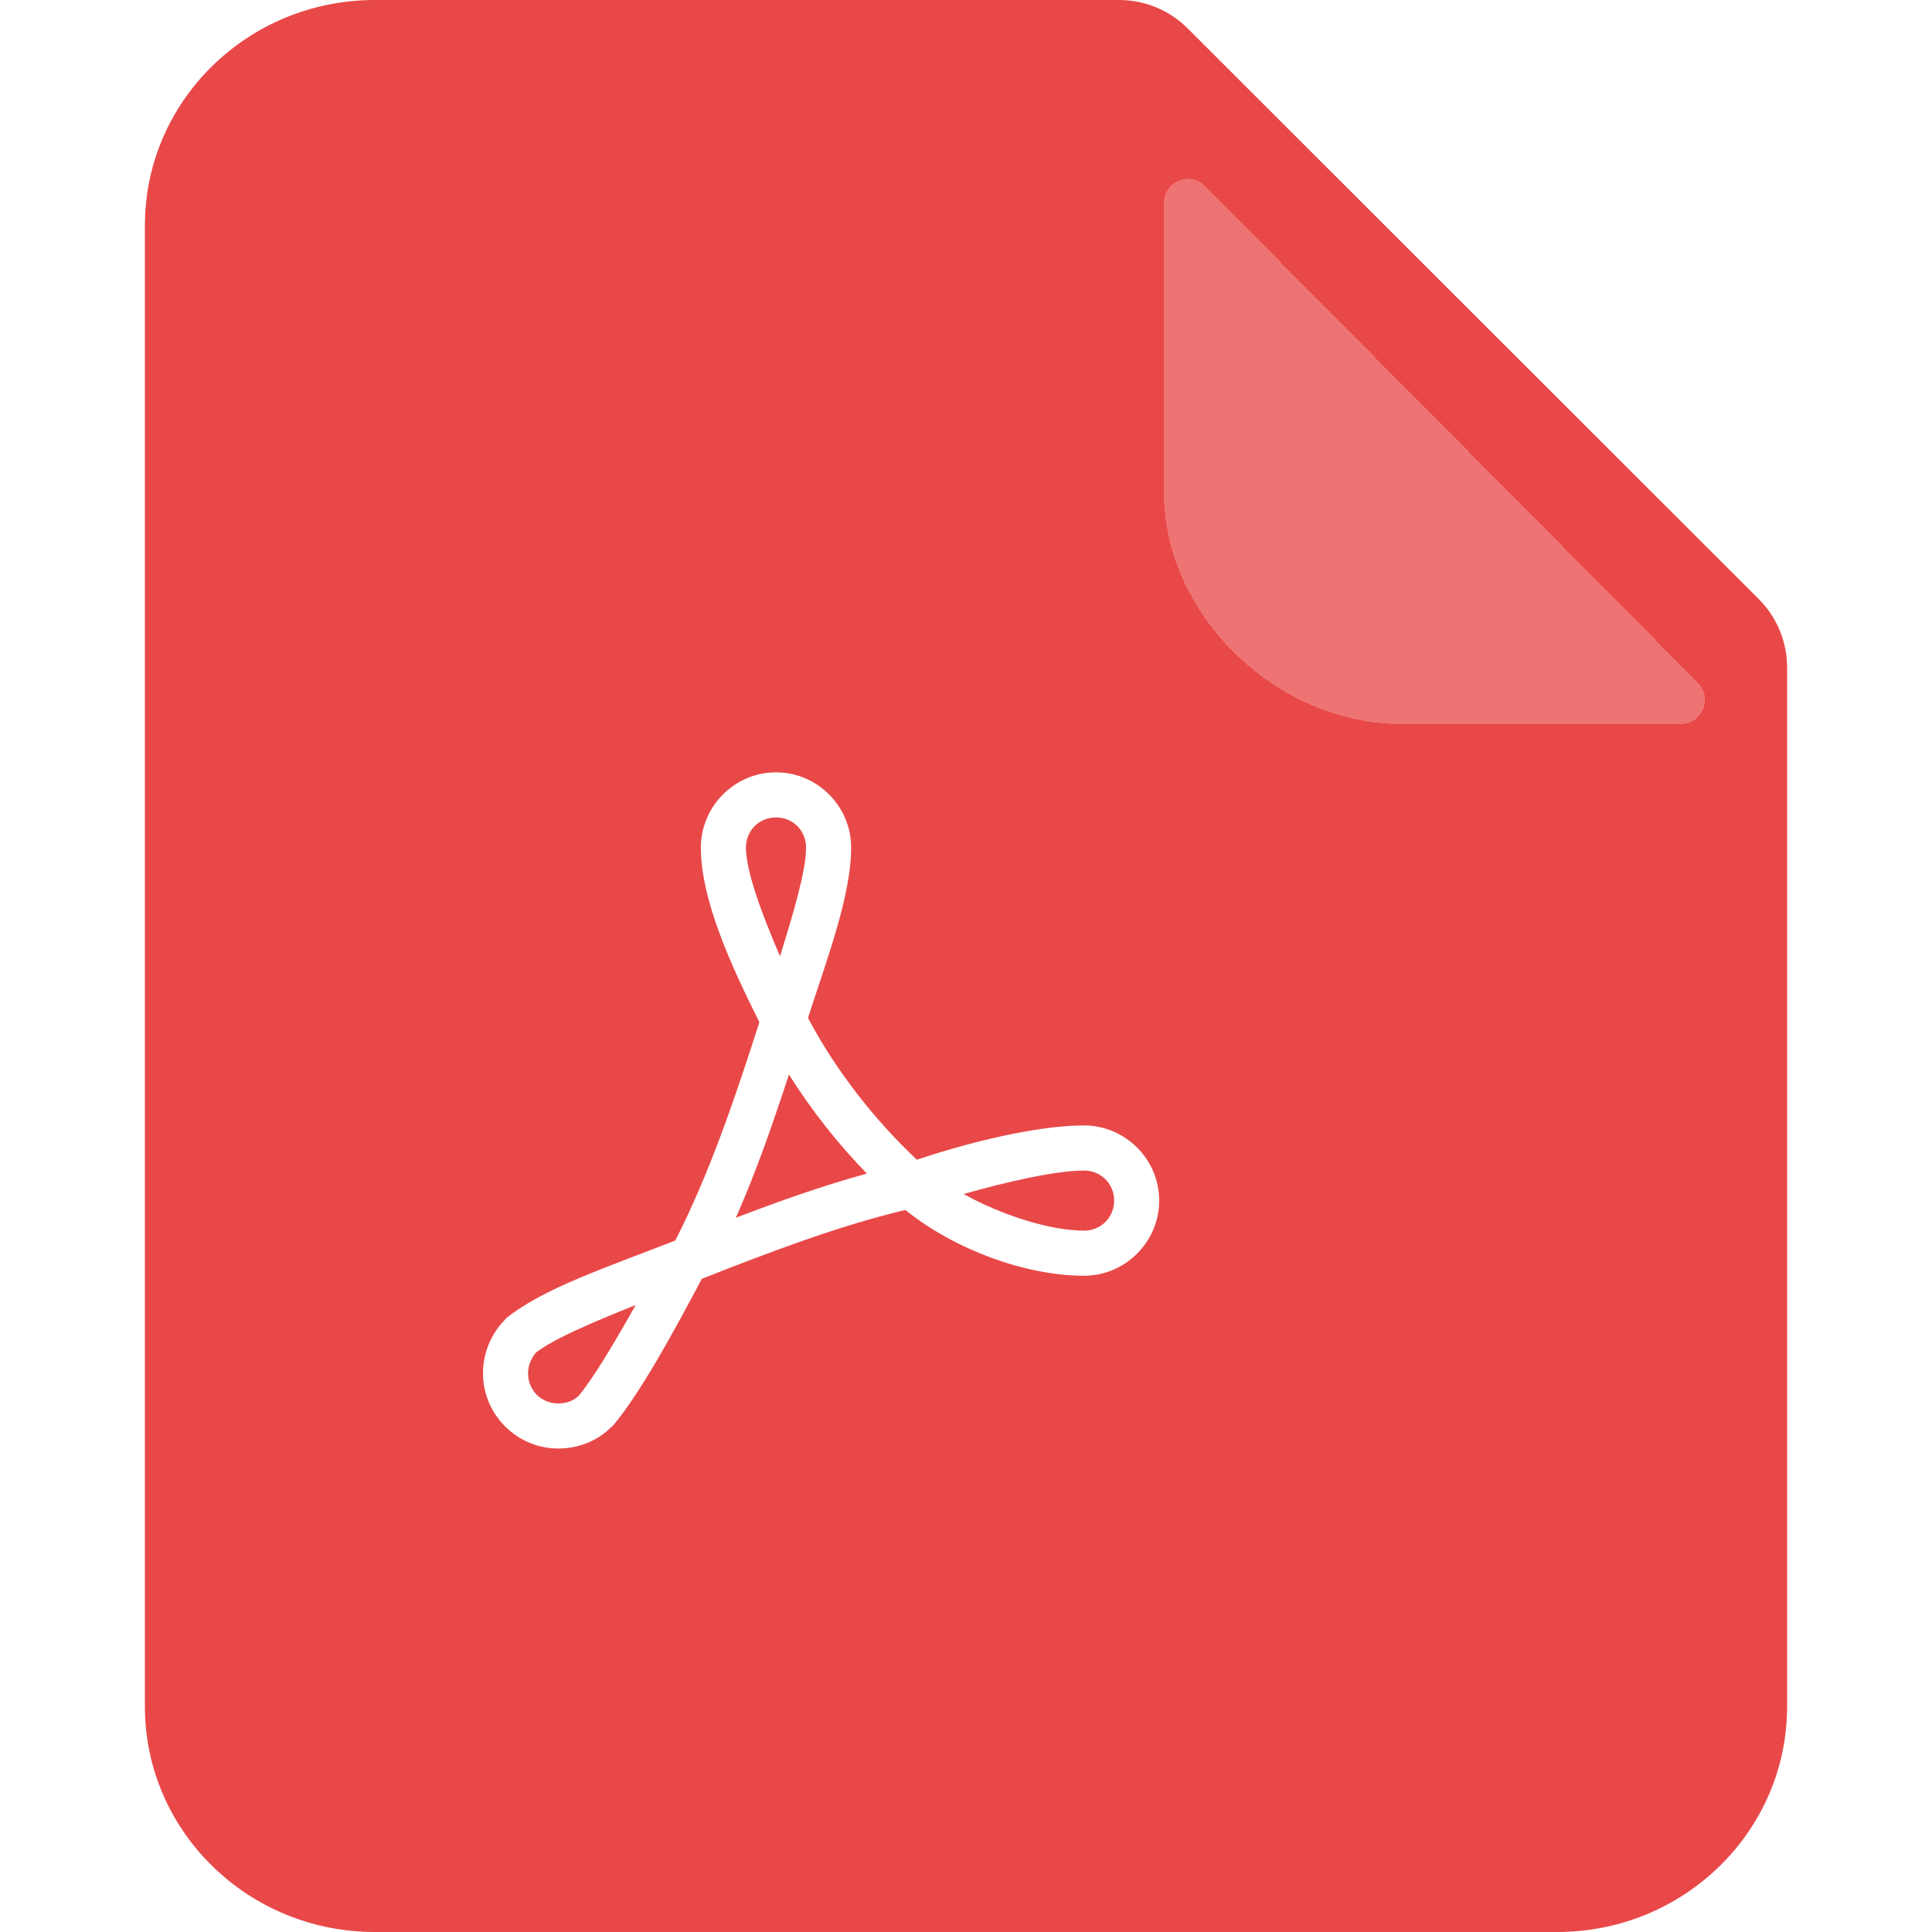
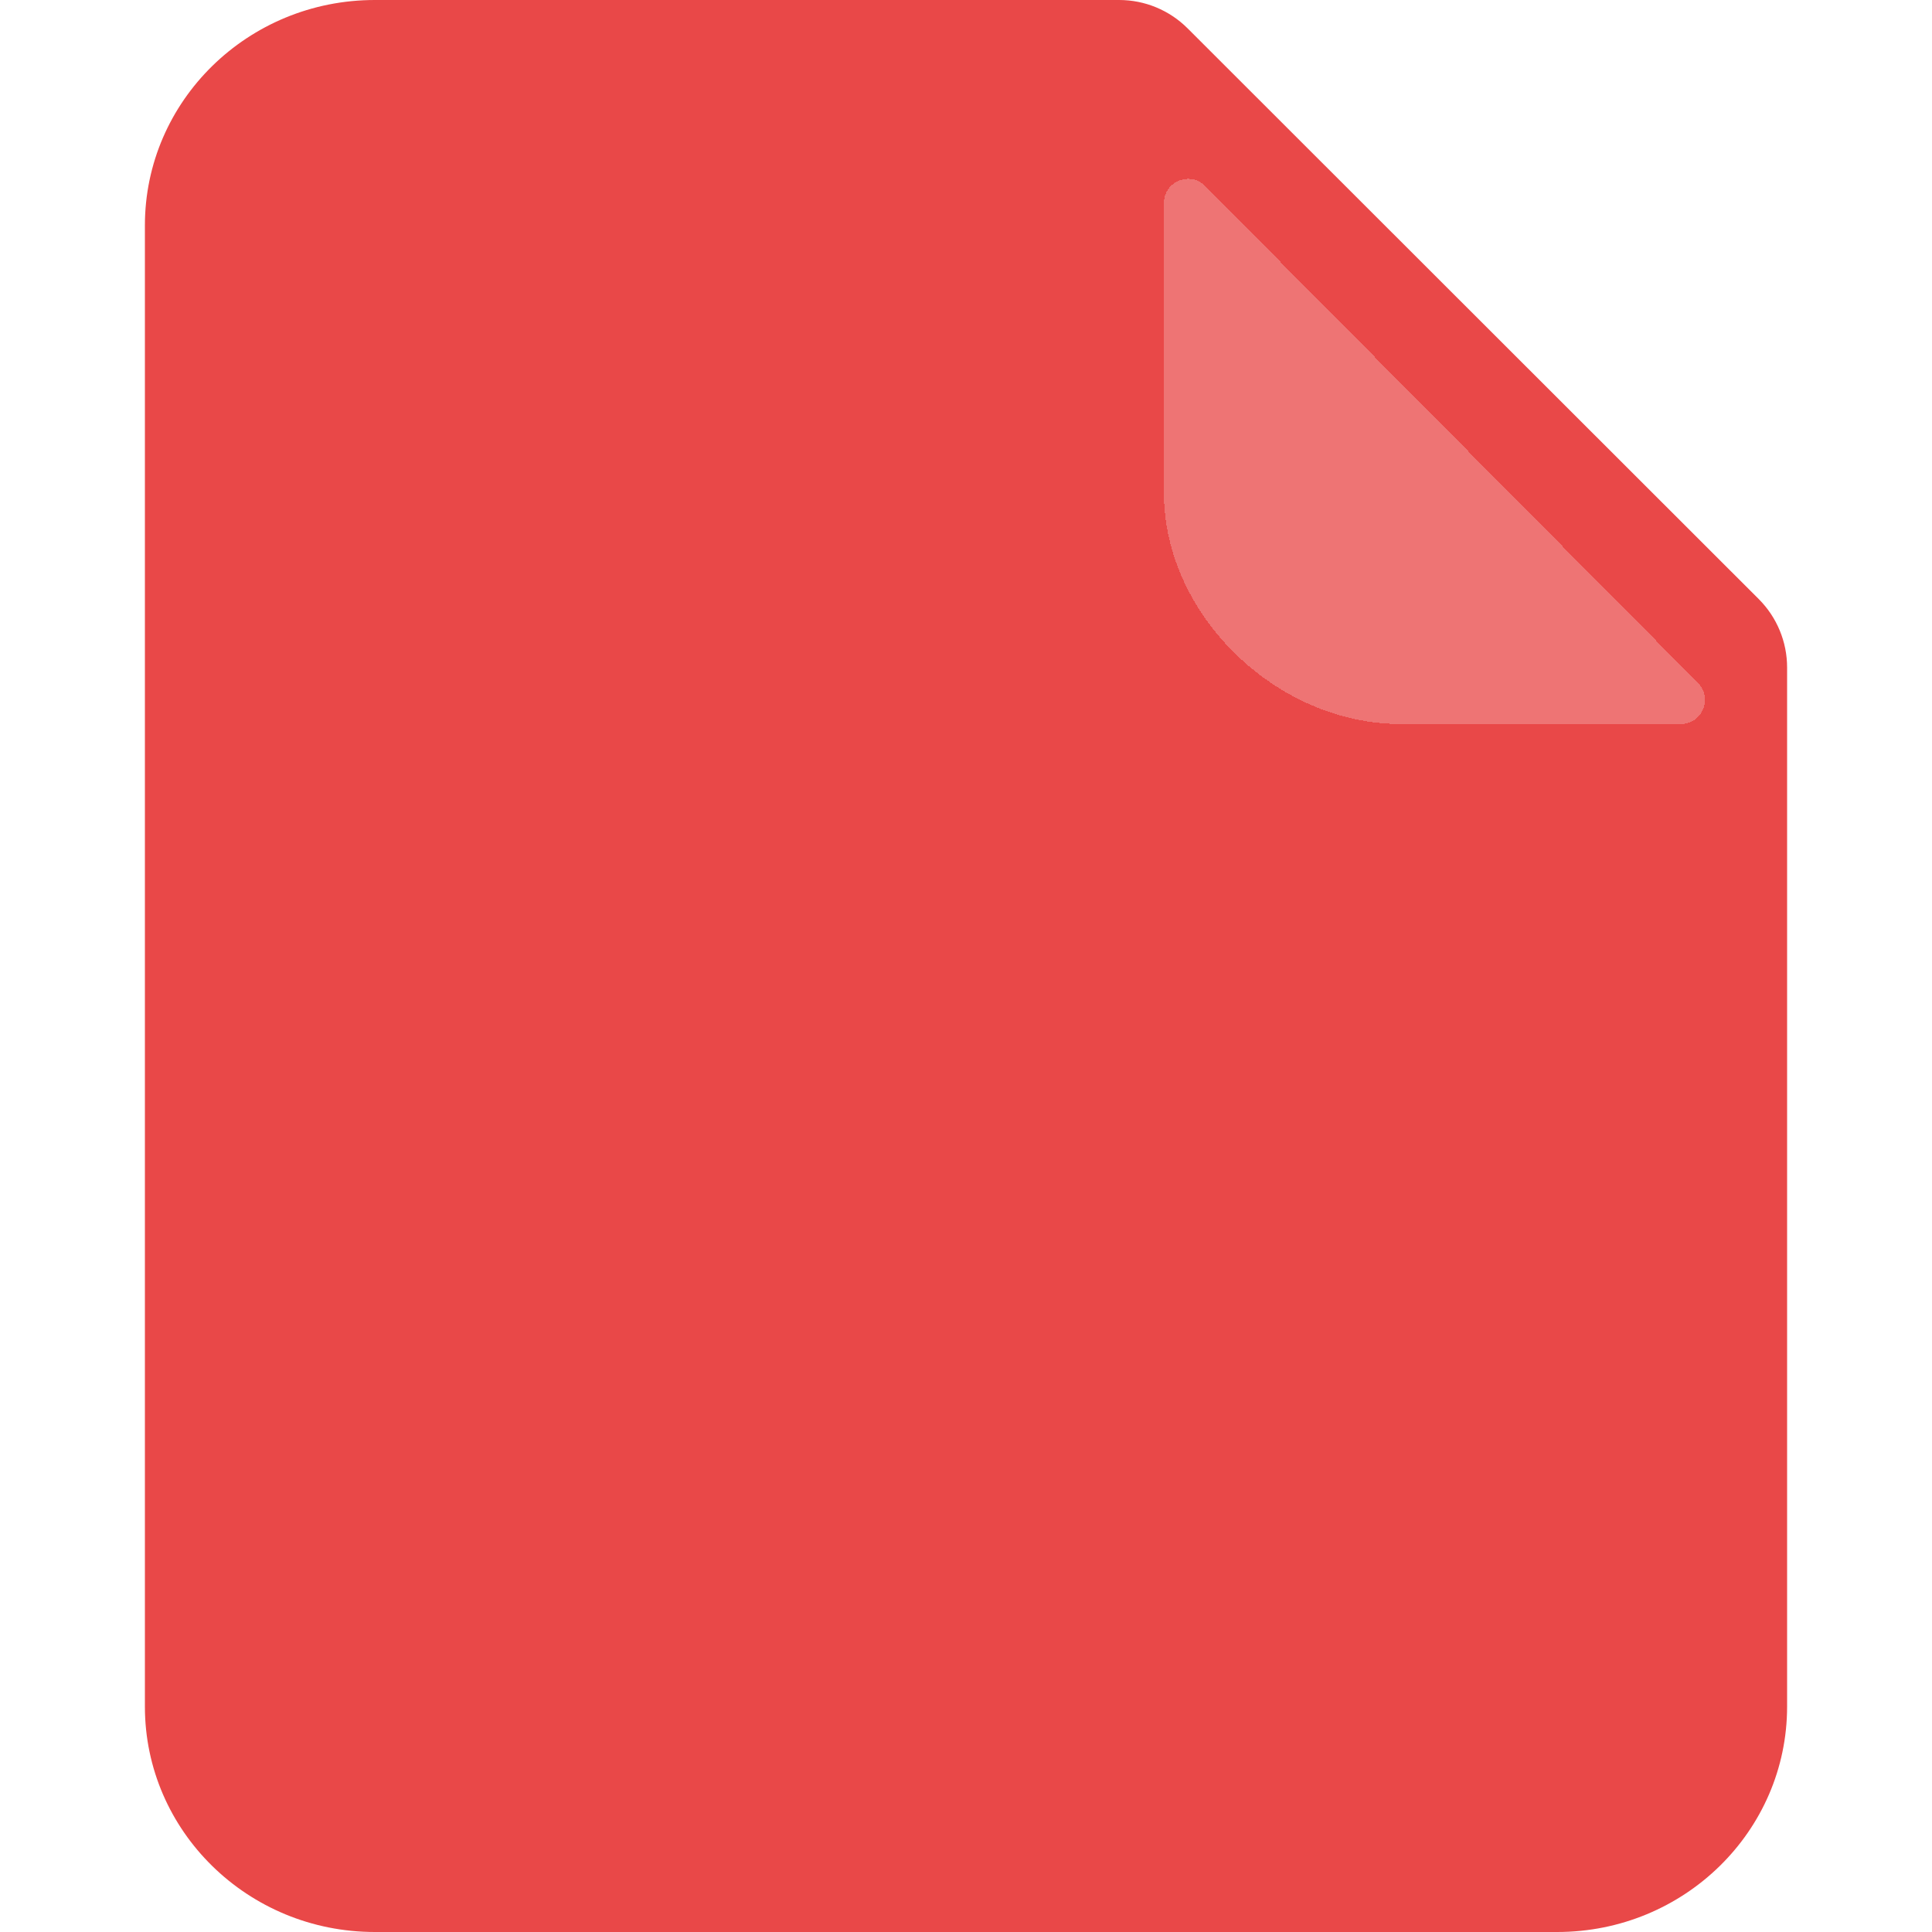
<svg xmlns="http://www.w3.org/2000/svg" preserveAspectRatio="xMidYMid slice" width="68px" height="68px" viewBox="0 0 40 40" fill="none">
  <path d="M23.172 0C23.702 0 24.211 0.211 24.586 0.585L36.414 12.404C36.789 12.78 37 13.288 37 13.819V35.333C37 37.911 34.869 40 32.24 40H7.76C5.131 40 3 37.911 3 35.333V4.667C3 2.089 5.131 0 7.76 0H23.172Z" fill="#E94848" />
  <g filter="url(#filter0_d_1255_158068)">
    <path d="M35.155 12.138C35.468 12.454 35.244 12.99 34.8 12.99H29C26.423 12.99 24.098 10.723 24.098 8.21V2.204C24.098 1.758 24.638 1.535 24.953 1.852L35.155 12.138Z" fill="white" fill-opacity="0.24" shape-rendering="crispEdges" />
  </g>
-   <path d="M16.067 15.99C15.213 15.99 14.511 16.692 14.511 17.546C14.511 18.607 15.101 19.924 15.722 21.163C15.236 22.682 14.686 24.31 13.981 25.683C12.54 26.249 11.254 26.669 10.481 27.292C10.469 27.305 10.458 27.318 10.447 27.331C10.165 27.62 10 28.013 10 28.435C10 29.288 10.702 29.99 11.556 29.99C11.972 29.99 12.374 29.835 12.664 29.538C12.674 29.53 12.684 29.522 12.693 29.514C13.262 28.834 13.933 27.602 14.531 26.476C15.908 25.934 17.352 25.382 18.745 25.051C19.762 25.871 21.234 26.413 22.444 26.413C23.298 26.413 24 25.71 24 24.857C24 24.003 23.298 23.301 22.444 23.301C21.473 23.301 20.062 23.648 18.983 24.011C18.109 23.19 17.305 22.165 16.728 21.075C17.14 19.804 17.622 18.532 17.622 17.546C17.622 16.692 16.92 15.99 16.067 15.99ZM16.067 16.924C16.416 16.924 16.689 17.197 16.689 17.546C16.689 18.013 16.439 18.872 16.149 19.797C15.762 18.897 15.444 18.035 15.444 17.546C15.444 17.197 15.717 16.924 16.067 16.924ZM16.334 22.247C16.802 22.991 17.35 23.683 17.948 24.298C17.025 24.55 16.125 24.873 15.235 25.212C15.665 24.243 16.009 23.237 16.334 22.247ZM22.444 24.235C22.794 24.235 23.067 24.508 23.067 24.857C23.067 25.206 22.794 25.479 22.444 25.479C21.744 25.479 20.747 25.163 19.951 24.721C20.865 24.462 21.863 24.235 22.444 24.235ZM13.16 27.02C12.722 27.801 12.287 28.53 11.983 28.896C11.879 28.996 11.741 29.057 11.556 29.057C11.206 29.057 10.933 28.784 10.933 28.435C10.933 28.27 11.003 28.107 11.099 28.002C11.463 27.72 12.257 27.381 13.16 27.02Z" fill="white" />
  <defs>
    <filter id="filter0_d_1255_158068" x="22.098" y="1.703" width="15.203" height="15.287" filterUnits="userSpaceOnUse" color-interpolation-filters="sRGB">
      <feFlood flood-opacity="0" result="BackgroundImageFix" />
      <feColorMatrix in="SourceAlpha" type="matrix" values="0 0 0 0 0 0 0 0 0 0 0 0 0 0 0 0 0 0 127 0" result="hardAlpha" />
      <feOffset dy="2" />
      <feGaussianBlur stdDeviation="1" />
      <feComposite in2="hardAlpha" operator="out" />
      <feColorMatrix type="matrix" values="0 0 0 0 0 0 0 0 0 0 0 0 0 0 0 0 0 0 0.04 0" />
      <feBlend mode="normal" in2="BackgroundImageFix" result="effect1_dropShadow_1255_158068" />
      <feBlend mode="normal" in="SourceGraphic" in2="effect1_dropShadow_1255_158068" result="shape" />
    </filter>
  </defs>
</svg>